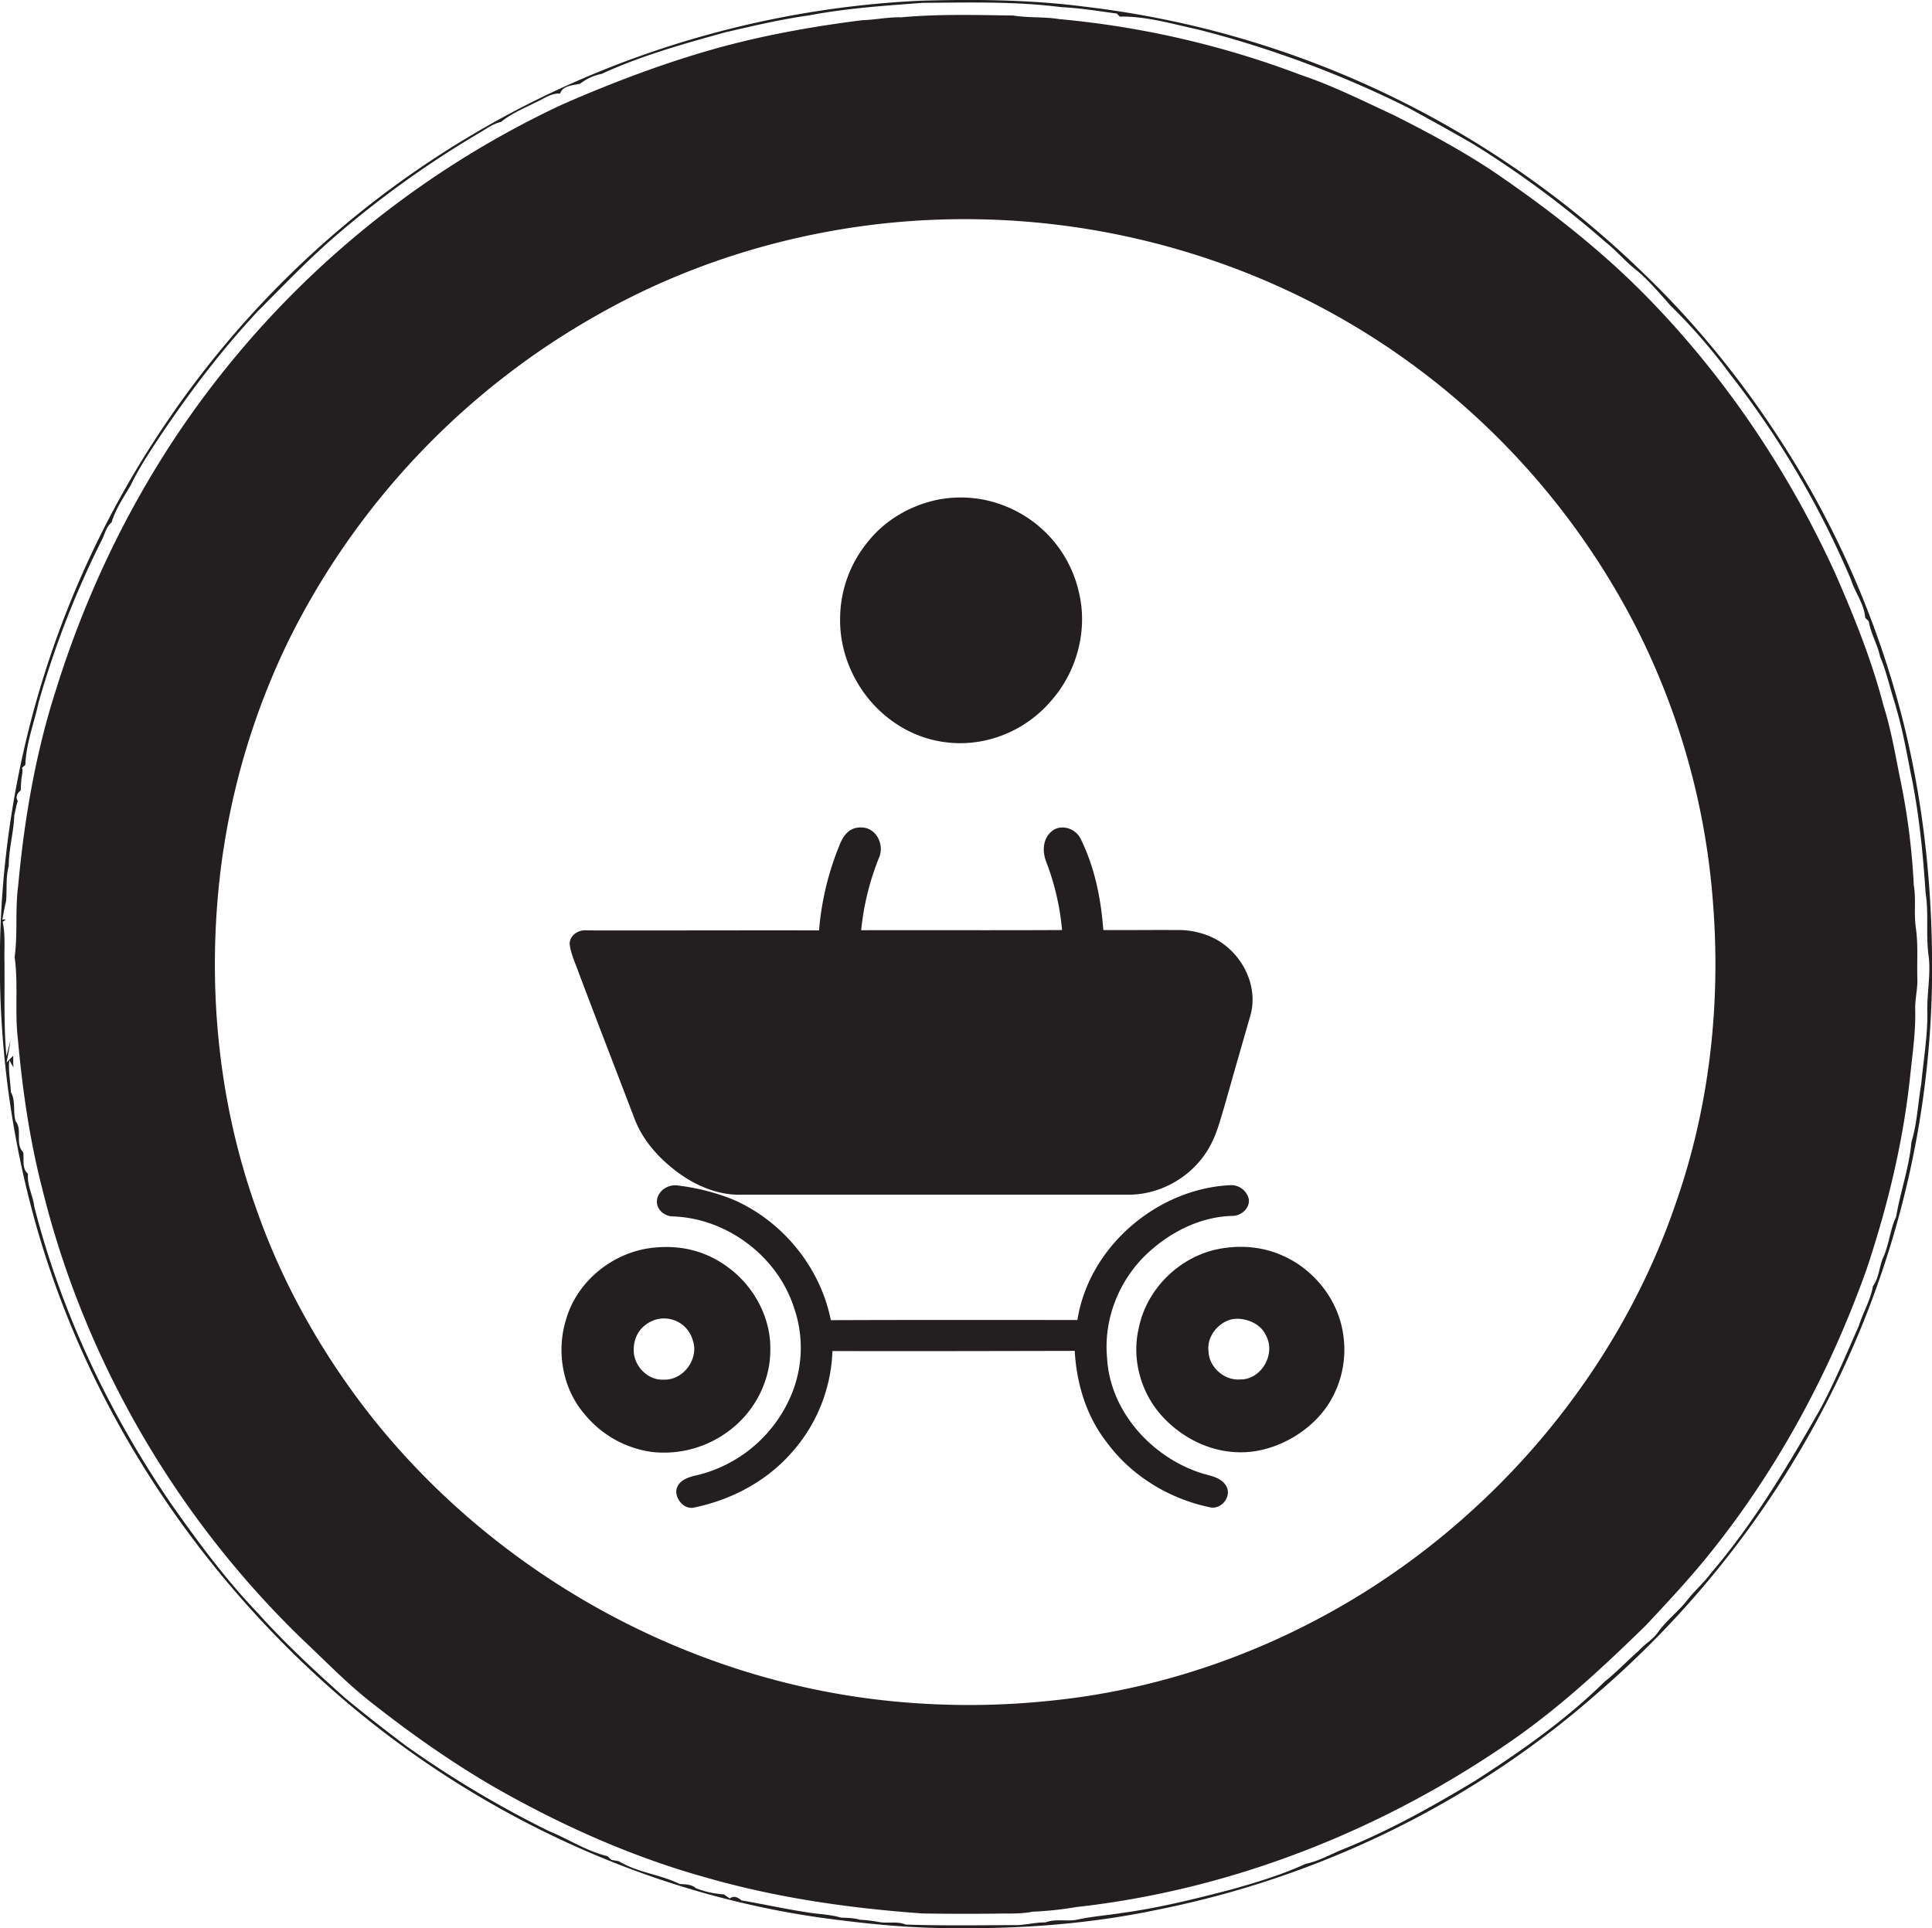
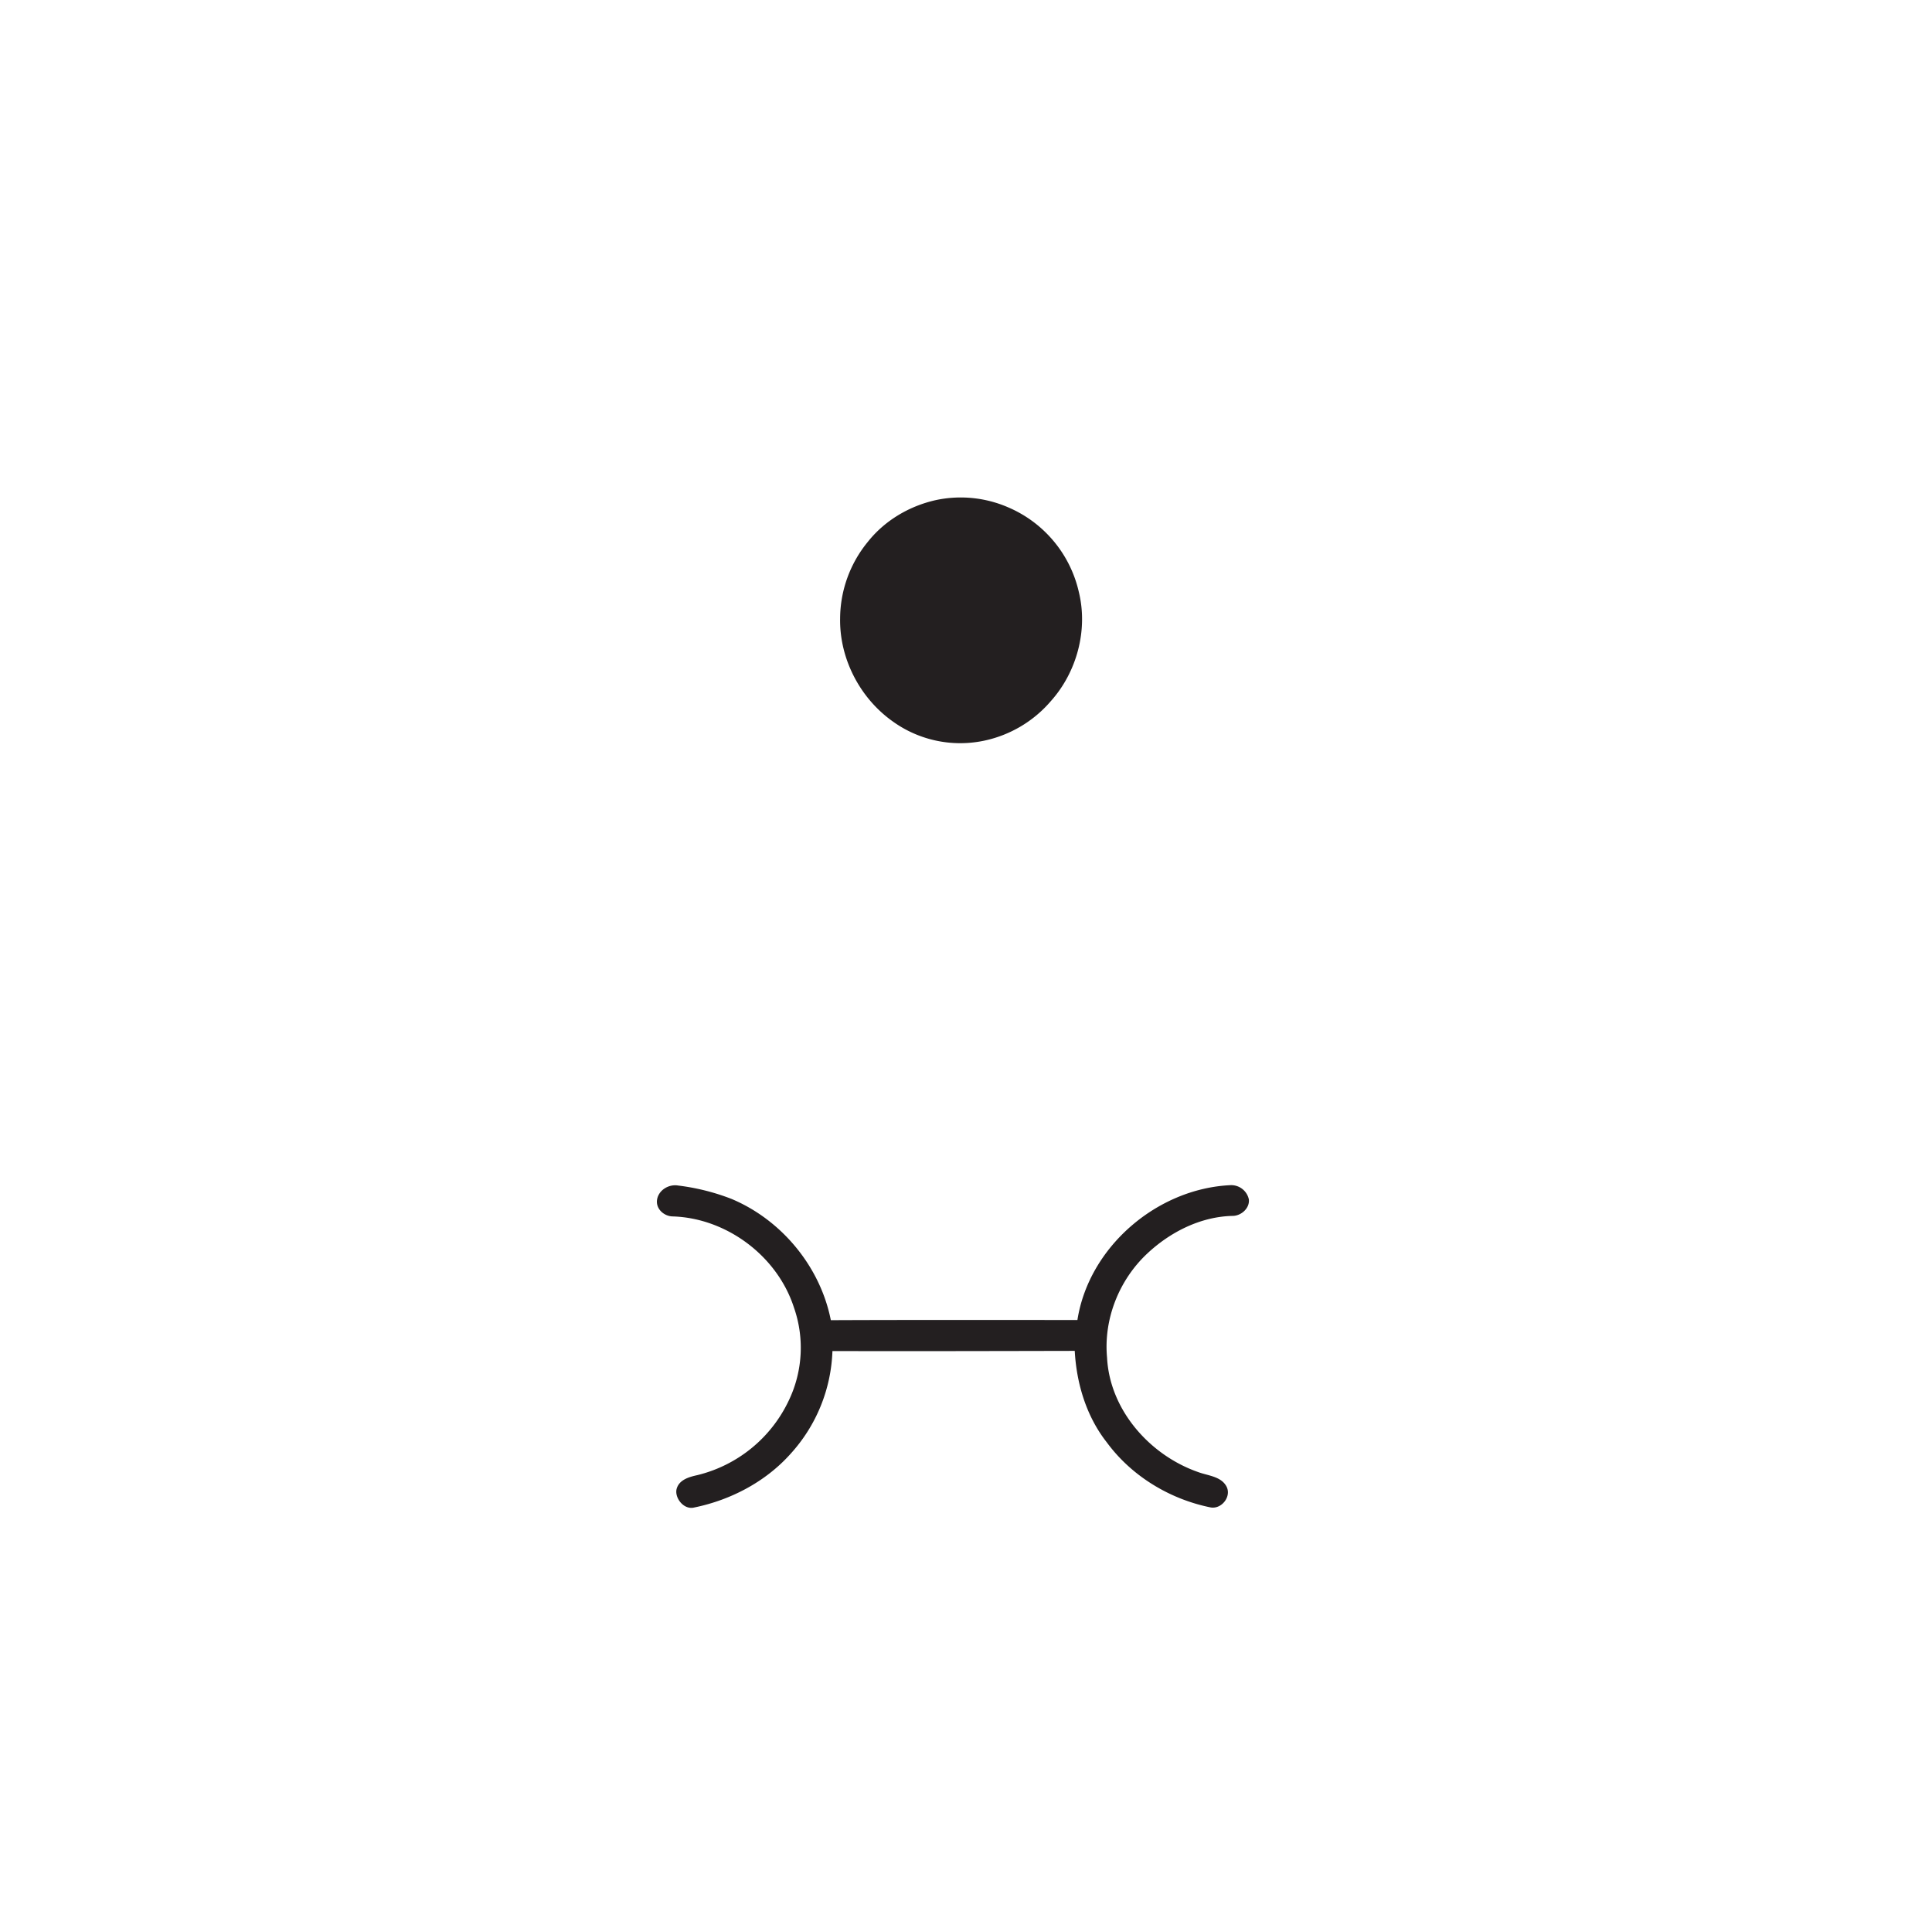
<svg xmlns="http://www.w3.org/2000/svg" id="Layer_1" data-name="Layer 1" viewBox="0 0 1082 1080">
  <title>bise-eise_baby_on_board_sign_flat_black_icon_logo_white_backgro_c128540b-d694-4d19-b0cc-7fe045cacb14</title>
  <path d="M499.9,404a64.7,64.7,0,0,0,50.5,11,67.6,67.6,0,0,0,38.1-22.3c14.6-16.3,20.9-39.8,15.7-61.1a67.9,67.9,0,0,0-39.7-47.5,66.7,66.7,0,0,0-40.4-4c-14.8,3.3-28.6,11.4-38.1,23.4a68.1,68.1,0,0,0-15.5,42.8C470.1,368.9,481.6,391,499.9,404Z" fill="#231f20" />
-   <path d="M431.4,756.4c0.5-17.6-8.5-34.8-22.2-45.5s-28.6-13.8-44.1-12c-22,2.6-42,18.7-48.1,40.2-5.6,18-1.9,38.9,10.6,53.2A59,59,0,0,0,365,813.2a60.4,60.4,0,0,0,43.5-12C422.4,790.8,431.4,773.8,431.4,756.4Zm-59.8,16.3c-8.8.5-16.6-7.6-16.7-16.3s4.7-14.6,11.7-17.1a16.7,16.7,0,0,1,21.4,11.4C391.6,761,382.7,773.2,371.7,772.7Z" fill="#231f20" />
-   <path d="M324.4,545.6c10.2,27,20.6,53.9,30.9,80.8,4.1,10.9,11.8,20.2,20.8,27.5,11.1,9.2,25.3,15.9,40,15.2H630.9c18.7,0.5,37.1-10.1,46.3-26.4,4-6.9,6-14.7,8.3-22.3q7.4-26.1,14.9-52.1c4.7-17.7-6.3-37-22.9-43.9a45.1,45.1,0,0,0-18.4-3.5c-13.7-.1-27.5.1-41.2,0-1.3-17.5-4.8-35.1-12.6-50.9-2.7-6-11.1-8.8-16.3-4.4s-5.3,11.5-3,17.3a141.1,141.1,0,0,1,8.8,38c-37.5.2-75,0-112.5,0.1a146.3,146.3,0,0,1,9.9-40.4c3.2-6.9-.9-16.3-8.8-17.1s-11.4,4.9-13.5,10.5a159.5,159.5,0,0,0-11.2,47.1c-43.3-.1-86.7.1-130,0-4.7-.6-10.2,3-9.6,8.1S322.5,540.2,324.4,545.6Z" fill="#231f20" />
  <path d="M670.8,824.4c-27-9.5-49.3-34.8-50.8-64-2-21.6,6.7-43.5,22.5-58.3,12.9-12.1,29.9-20.7,47.8-21.1,4.8,0,9.7-4.3,9.1-9.3a10.1,10.1,0,0,0-10.5-7.9c-41,2-79.1,34.6-85.5,75.5-46,0-92.1-.1-138.1.1-5.9-29.9-27.5-56.1-55.6-67.9a123.4,123.4,0,0,0-29.9-7.5c-5.2-.9-10.9,2.5-11.8,7.8s4,9.5,8.9,9.5c30.1,1,58.4,22.2,67.7,50.9a68.3,68.3,0,0,1-2.9,52.3,76.7,76.7,0,0,1-51.2,41.7c-4.5,1-10,2.5-11.5,7.5s3.9,12.2,9.9,10.6c20.4-4.2,39.9-14.4,53.9-30.1a90,90,0,0,0,23.4-57.5c45.2,0.1,90.5,0,135.7-.1,1,18.3,6.5,36.7,18,51.3,13.9,18.9,35.3,31.8,58.2,36.4,6.2,1,11.8-6.3,8.7-11.9S676.3,826.5,670.8,824.4Z" fill="#231f20" />
-   <path d="M1073.8,548.2c-0.3-9.4.5-18.9-.8-28.2s0.2-16.2-1.2-24.2a383.2,383.2,0,0,0-7.8-60.4c-2.7-13.7-5.1-27.4-9.3-40.7-6.6-25.4-16.5-49.8-27-73.8-25.6-56-60.2-107.9-103-152.2C898,141,867.7,117.4,836.1,95.9,818.3,84.1,799.5,74,780.4,64.4c-17.1-7.9-33.9-16.4-51.8-22.4A511.9,511.9,0,0,0,593.2,10.7c-8.5-1.4-17.2-.6-25.7-2-20.9-.3-42-0.9-62.8,1-7.3-.2-14.4,1.4-21.7,1.6-28.6,3.6-57,8.7-84.7,16.6s-56.5,18.8-83.8,30.8A530.1,530.1,0,0,0,105.8,233.8c-32.7,46.6-57.6,98.4-74.5,152.7-11.4,35.4-17.7,72.4-21.1,109.4-1.8,13.3-.2,26.8-2,40.1,2.1,15.2,0,30.6,1.8,45.8,2.5,28,6.5,56,13.5,83.3C47,761.3,98.8,850.3,170.1,918.9c12,11.3,23.5,23.2,36.4,33.5,22.5,17.8,45.9,34.4,70.8,48.8,37.4,21.3,77,39,118.6,50.5,39.4,11.3,80.1,17.1,120.9,20q20.2,0.3,40.3.1c7.1-.2,14.3.3,21.3-1.1a192.9,192.9,0,0,0,24.4-2.6c87.5-9.7,171.8-43.2,244-93.3,27.2-18.9,51.5-41.5,75.1-64.6,11-11.8,22.1-23.6,32.4-36.1,39.7-48.3,70-104.1,91-163,11.7-35,20.5-71.1,24.4-107.8,1.3-12.6,3.2-25.1,2.9-37.7C1072.4,559.7,1074,554,1073.8,548.2Zm-134.7,124c-23.6,70.2-67.3,133.2-123.3,181.4-63.9,55.3-144.8,91-229.1,99.1a435.5,435.5,0,0,1-98-1.1C380.3,938,278.4,880.8,209.9,795.8c-28.7-35.9-51.8-76.5-66.8-120-21.4-60.5-27.3-126-19.4-189.6a408.6,408.6,0,0,1,38.1-127.8A426.2,426.2,0,0,1,333.7,176.9c51.6-29.5,109.8-47.2,169-52.5a428.6,428.6,0,0,1,182,23.4,416.3,416.3,0,0,1,136.7,80.9,421.1,421.1,0,0,1,95,122.8A407.4,407.4,0,0,1,959.3,505C963.8,561.4,957.6,618.7,939.1,672.2Z" fill="#231f20" />
-   <path d="M1066.3,405.9a529.2,529.2,0,0,0-51.5-130.1c-25.4-44.9-56.8-86.6-94-122.4A542.1,542.1,0,0,0,783.2,55.9,536.5,536.5,0,0,0,608,3.8c-30.7-4-61.6-4.3-92.5-3.4C428.1,4.5,341.6,30,266.1,74.5A537.4,537.4,0,0,0,93.4,236.3,538.9,538.9,0,0,0,18.4,679.6C46.8,785.4,109.5,880.9,192.5,952c78.5,67,176.4,111.6,279.1,123.6,20.8,2.6,41.7,4.4,62.6,4.3,38.7,0.5,77.6-2.5,115.5-10.6,90.1-18.2,175.5-59.9,244.6-120.7A544.7,544.7,0,0,0,1027,777.5a532.8,532.8,0,0,0,54.9-221.7C1083,505.4,1078.3,454.8,1066.3,405.9Zm13.1,160.9c0.2,13.5-2.2,26.8-3.4,40.2-1.9,10.9-2.3,22-5.5,32.6-1.3,14.3-6.2,27.8-8.6,41.9-3.5,7.4-3.9,15.7-7.4,23.1-2.1,5.2-2.2,11.1-5.6,15.8-1.3,7.8-5.5,14.5-7.8,22-7.1,16-13.8,32.3-22.2,47.7-18.1,31.7-37,63.3-60.8,91.1-4,5.5-9.3,9.9-13.4,15.3s-11.5,11.1-16.1,17.6c-2.9,4.2-7.5,6.7-10.9,10.5-6.5,5.7-12.4,12-19.2,17.4-21.7,21.4-46.8,38.9-72.4,55.4-23.9,14.4-48.4,28.1-74.4,38.5-6.8,2.8-13.2,6.5-20.5,8-13.5,6.2-27.8,10.5-42.1,14.5-20,5.2-40.2,10.2-60.7,13-8.1,1.3-16.4,1.9-24.4,3.6-6.1,1.5-12.6-.6-18.5,1.7-5.9-.1-11.7,1.7-17.6,1.5-20.2.1-40.4,0.4-60.7-.3-4.7-2-9.9-.5-14.8-1.4a82.2,82.2,0,0,0-11-1.3c-3.4-1.1-7-1-10.5-1.2-6.4-1.9-13.3-1.9-19.8-3.1-12-1.8-23.8-4.5-35.8-6.5-2-1.7-4.2-2.9-6.6-1.1l-3.3-2.3a52.8,52.8,0,0,1-15.6-3.4c-2.5-2.3-6-2.2-9.1-2.4-11-5.4-23.7-6.4-34.2-12.8l-4.1-.7-2.2-2.1c-11.7-2.8-21.9-9.6-32.9-14.1a584.7,584.7,0,0,1-79.5-47.4c-11.7-8.8-23.2-17.7-34.4-27-17.2-15.3-34.1-31-49.4-48.1-17.6-18.4-32.8-39-47.5-59.8-35-50.9-62-107.5-77.3-167.4-0.7-6.3-4.2-11.9-3.5-18.4-3.6-2.9-2.1-8-2.7-12.1-4.8-4.7-.2-12.4-4.3-17.4-1.5-5.3.2-11.2-2.6-16.2-0.3-6-1.5-11.9-.9-17.9l2.3,4c-0.1-2.2-.1-4.4-0.1-6.5L3.7,595c0.8-4.1,1.6-8.2,2.2-12.4l-2.3,8.9c-1.6-17.6-.9-35.2-1.1-52.8-0.2-7.5.6-15-1-22.4L3.3,515h-2c0.7-3.4,1.2-6.8,2.1-10.2,0.6-6.6-.3-13.3,1.5-19.8,0-9.6,2.8-18.9,3.1-28.4,0.8-2.6.9-5.4,2-7.9-1.5-2.4-.4-4.4,1.6-6,0.1-2.2.2-4.3,0.4-6.4s1-4.2.3-6.3l1.9-1.6c0.4-12,4.9-23.3,7.4-34.9a517.9,517.9,0,0,1,35.7-91.6c1.5-3.2,2.3-6.9,5.2-9.3,2.2-7.5,6.8-14.1,10.7-20.8,4-8.4,9.1-16.3,14.2-24.1,17.1-25.8,35.8-50.7,56.9-73.3,13.9-13.9,27.5-28.2,42.3-41.1a556.6,556.6,0,0,1,83.1-59.6c3.4-2.1,6.9-4.5,10.9-5.4,5.7-4.7,12.6-7.5,19.1-10.8,4.6-2,8.8-5.4,14-5.1,1.4-4.5,7.3-4.6,11.2-5.5a28.2,28.2,0,0,1,12-5.5c22.1-10.2,45.8-16.8,69.3-23.3,15.6-3.6,31.2-7.3,47-9.5,21-4,42.2-5.4,63.4-7,26-.2,52.1-0.9,77.8,2.4,10.4,0.5,20.8,2.2,31.1,3.6l1.6,1.7c15.1-.3,29.6,4.2,44.2,7.3A593.9,593.9,0,0,1,788.4,60.2c12.4,6.8,24.8,13.6,37,20.7a561.7,561.7,0,0,1,74,54.9c6,4.7,10.9,10.7,16.9,15.4s13.2,13.1,19.3,20a315.3,315.3,0,0,1,33.1,38.1,507.9,507.9,0,0,1,67.9,115.3c2.3,7.3,7.4,13.6,8,21.4l2,2c1.1,6.9,4.9,12.9,6.3,19.7,3.7,8.7,5.6,18,8.6,27.1l0.7,2.7c3.8,12.8,5.9,26,8.6,39,4.1,20.9,6.2,42.1,7.6,63.4,1.9,12,0,24.2,1.8,36.2C1081.3,546.3,1079.1,556.6,1079.4,566.9Z" fill="#231f20" />
-   <path d="M718.2,703.2c-11.1-5-23.7-6-35.5-3.7-22.1,4.2-40.7,22.5-45,44.6-4.1,17.6,1.5,36.8,13.8,49.8s29.3,20.5,46.7,19.4,36.1-11.6,46-27.2a56.6,56.6,0,0,0,8-39C749.4,727.9,735.9,710.9,718.2,703.2Zm-22.6,69.3c-9.4,1.4-18.7-6.6-18.8-16-0.8-7.4,4.4-14.4,11.1-17s17.9,0.7,21.2,8.7C714.4,758.2,706.9,771.8,695.7,772.6Z" fill="#231f20" />
</svg>